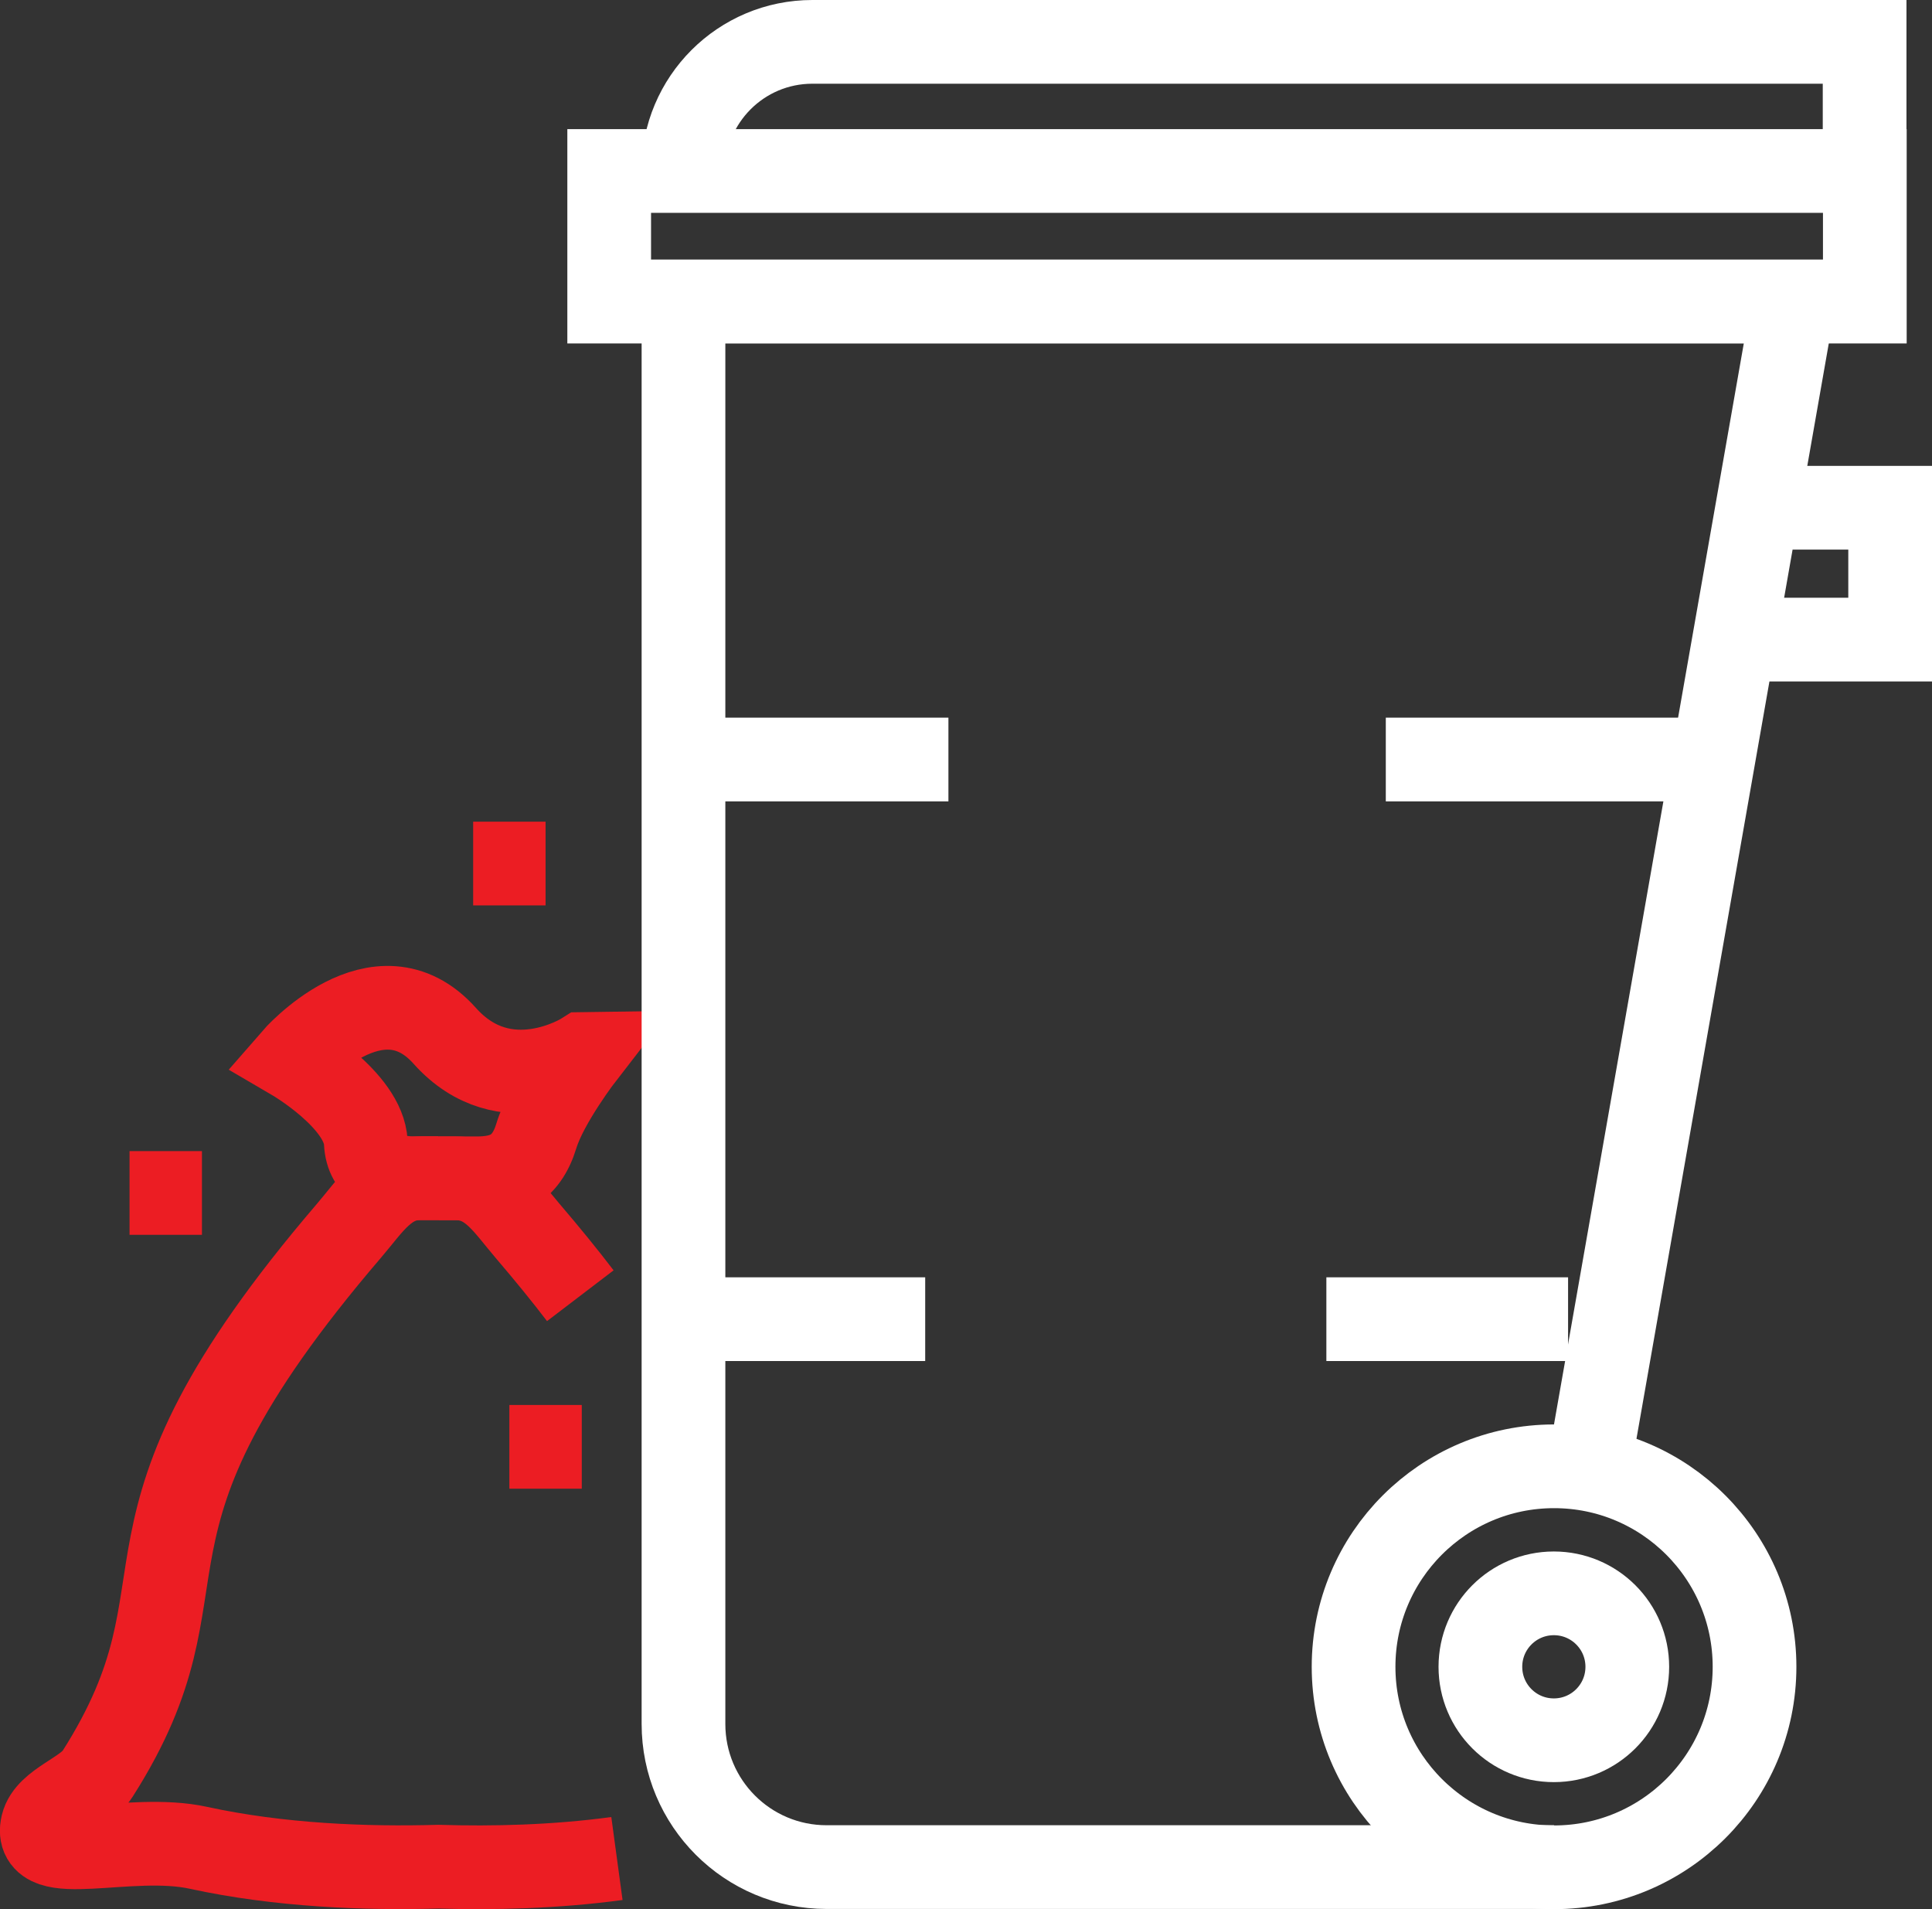
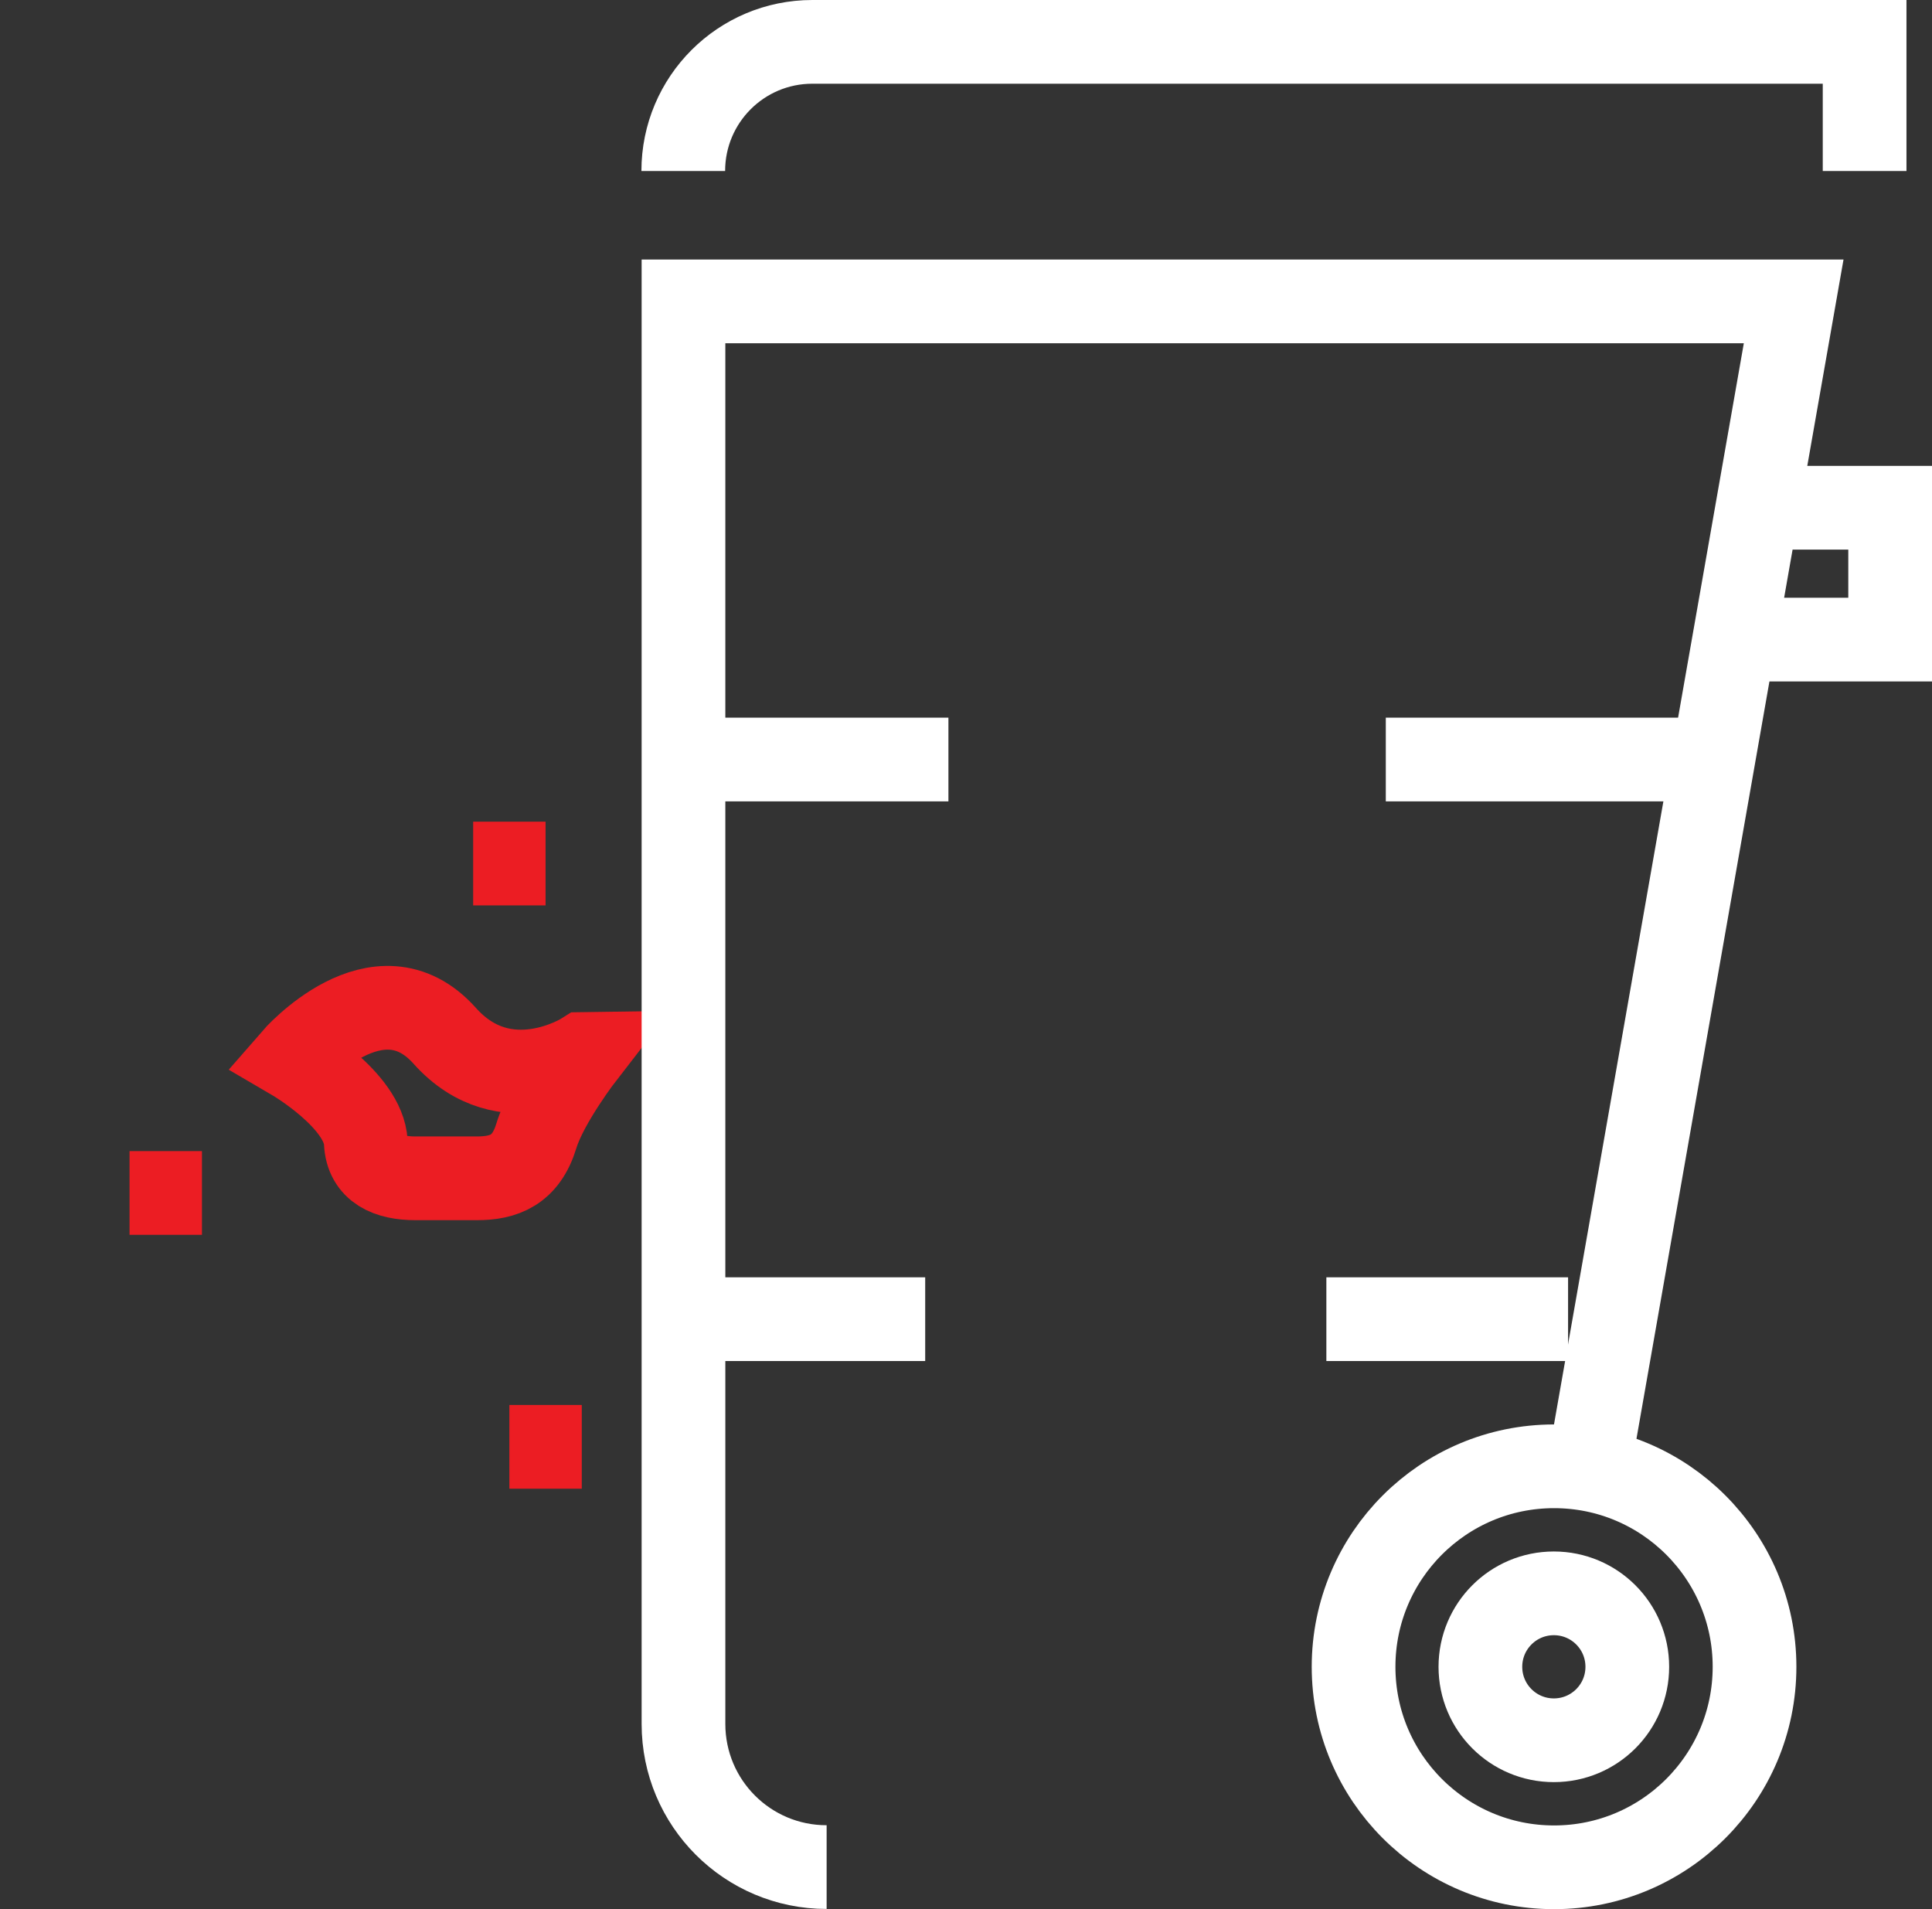
<svg xmlns="http://www.w3.org/2000/svg" id="Layer_2" data-name="Layer 2" viewBox="0 0 92.32 91.22">
  <rect x="0" y="0" width="92.32" height="91.22" fill="#333333" stroke="none" />
  <defs>
    <style> .cls-1 { stroke: #fff; } .cls-1, .cls-2 { fill: none; stroke-miterlimit: 10; stroke-width: 4px; } .cls-2 { stroke: #ec1d23; } </style>
  </defs>
  <g id="Layer_1-2" data-name="Layer 1">
    <g>
      <line class="cls-2" x1="9.65" y1="57" x2="6.19" y2="57" />
      <g>
        <g>
-           <path class="cls-2" d="M29.48,88.8c-2.95.4-5.92.47-8.53.39-3.48.1-7.6-.06-11.46-.9-3.32-.73-7.94.97-7.46-1.09.25-1.05,2.06-1.54,2.63-2.44,6.02-9.46-.56-11.27,12.02-25.96,1.06-1.24,1.8-2.51,3.43-2.51h.83" />
-           <path class="cls-2" d="M20.95,56.3h.83c1.63,0,2.37,1.27,3.43,2.51.94,1.1,1.78,2.13,2.52,3.1" />
          <path class="cls-2" d="M27.89,50.36s-3.74,2.38-6.64-.87c-3.18-3.56-7.23,1.11-7.23,1.11,0,0,3.37,1.97,3.46,3.99.06,1.28,1.09,1.71,2.37,1.71h2.94c1.28,0,2.34-.38,2.84-2.03.49-1.61,2.27-3.91,2.27-3.91Z" />
        </g>
        <g>
          <path class="cls-1" d="M83.84,79.64c0,5.29-4.29,9.58-9.58,9.58s-9.58-4.29-9.58-9.58,4.29-9.58,9.58-9.58,9.58,4.29,9.58,9.58Z" />
          <path class="cls-1" d="M77.76,79.64c0,1.94-1.57,3.51-3.51,3.51s-3.51-1.57-3.51-3.51,1.57-3.51,3.51-3.51,3.51,1.57,3.51,3.51Z" />
-           <path class="cls-1" d="M75.91,70.21l9.8-55.81h-53.05v67.97c0,3.78,3.06,6.84,6.84,6.84h34.76" />
-           <rect class="cls-1" x="29.11" y="8.17" width="60" height="6.24" />
+           <path class="cls-1" d="M75.91,70.21l9.8-55.81h-53.05v67.97c0,3.78,3.06,6.84,6.84,6.84" />
          <path class="cls-1" d="M32.65,8.17h0c0-3.41,2.76-6.17,6.17-6.17h50.28v6.17" />
        </g>
        <line class="cls-2" x1="27.8" y1="69.13" x2="24.34" y2="69.13" />
        <line class="cls-2" x1="26.07" y1="41.26" x2="22.61" y2="41.26" />
        <polyline class="cls-1" points="82.87 30.56 90.32 30.56 90.32 24.26 83.65 24.26" />
      </g>
      <line class="cls-1" x1="66.22" y1="36.29" x2="81.87" y2="36.29" />
      <line class="cls-1" x1="32.65" y1="36.29" x2="45.32" y2="36.29" />
      <line class="cls-1" x1="32.65" y1="63.03" x2="44.21" y2="63.03" />
      <line class="cls-1" x1="63.38" y1="63.03" x2="74.93" y2="63.03" />
    </g>
  </g>
</svg>